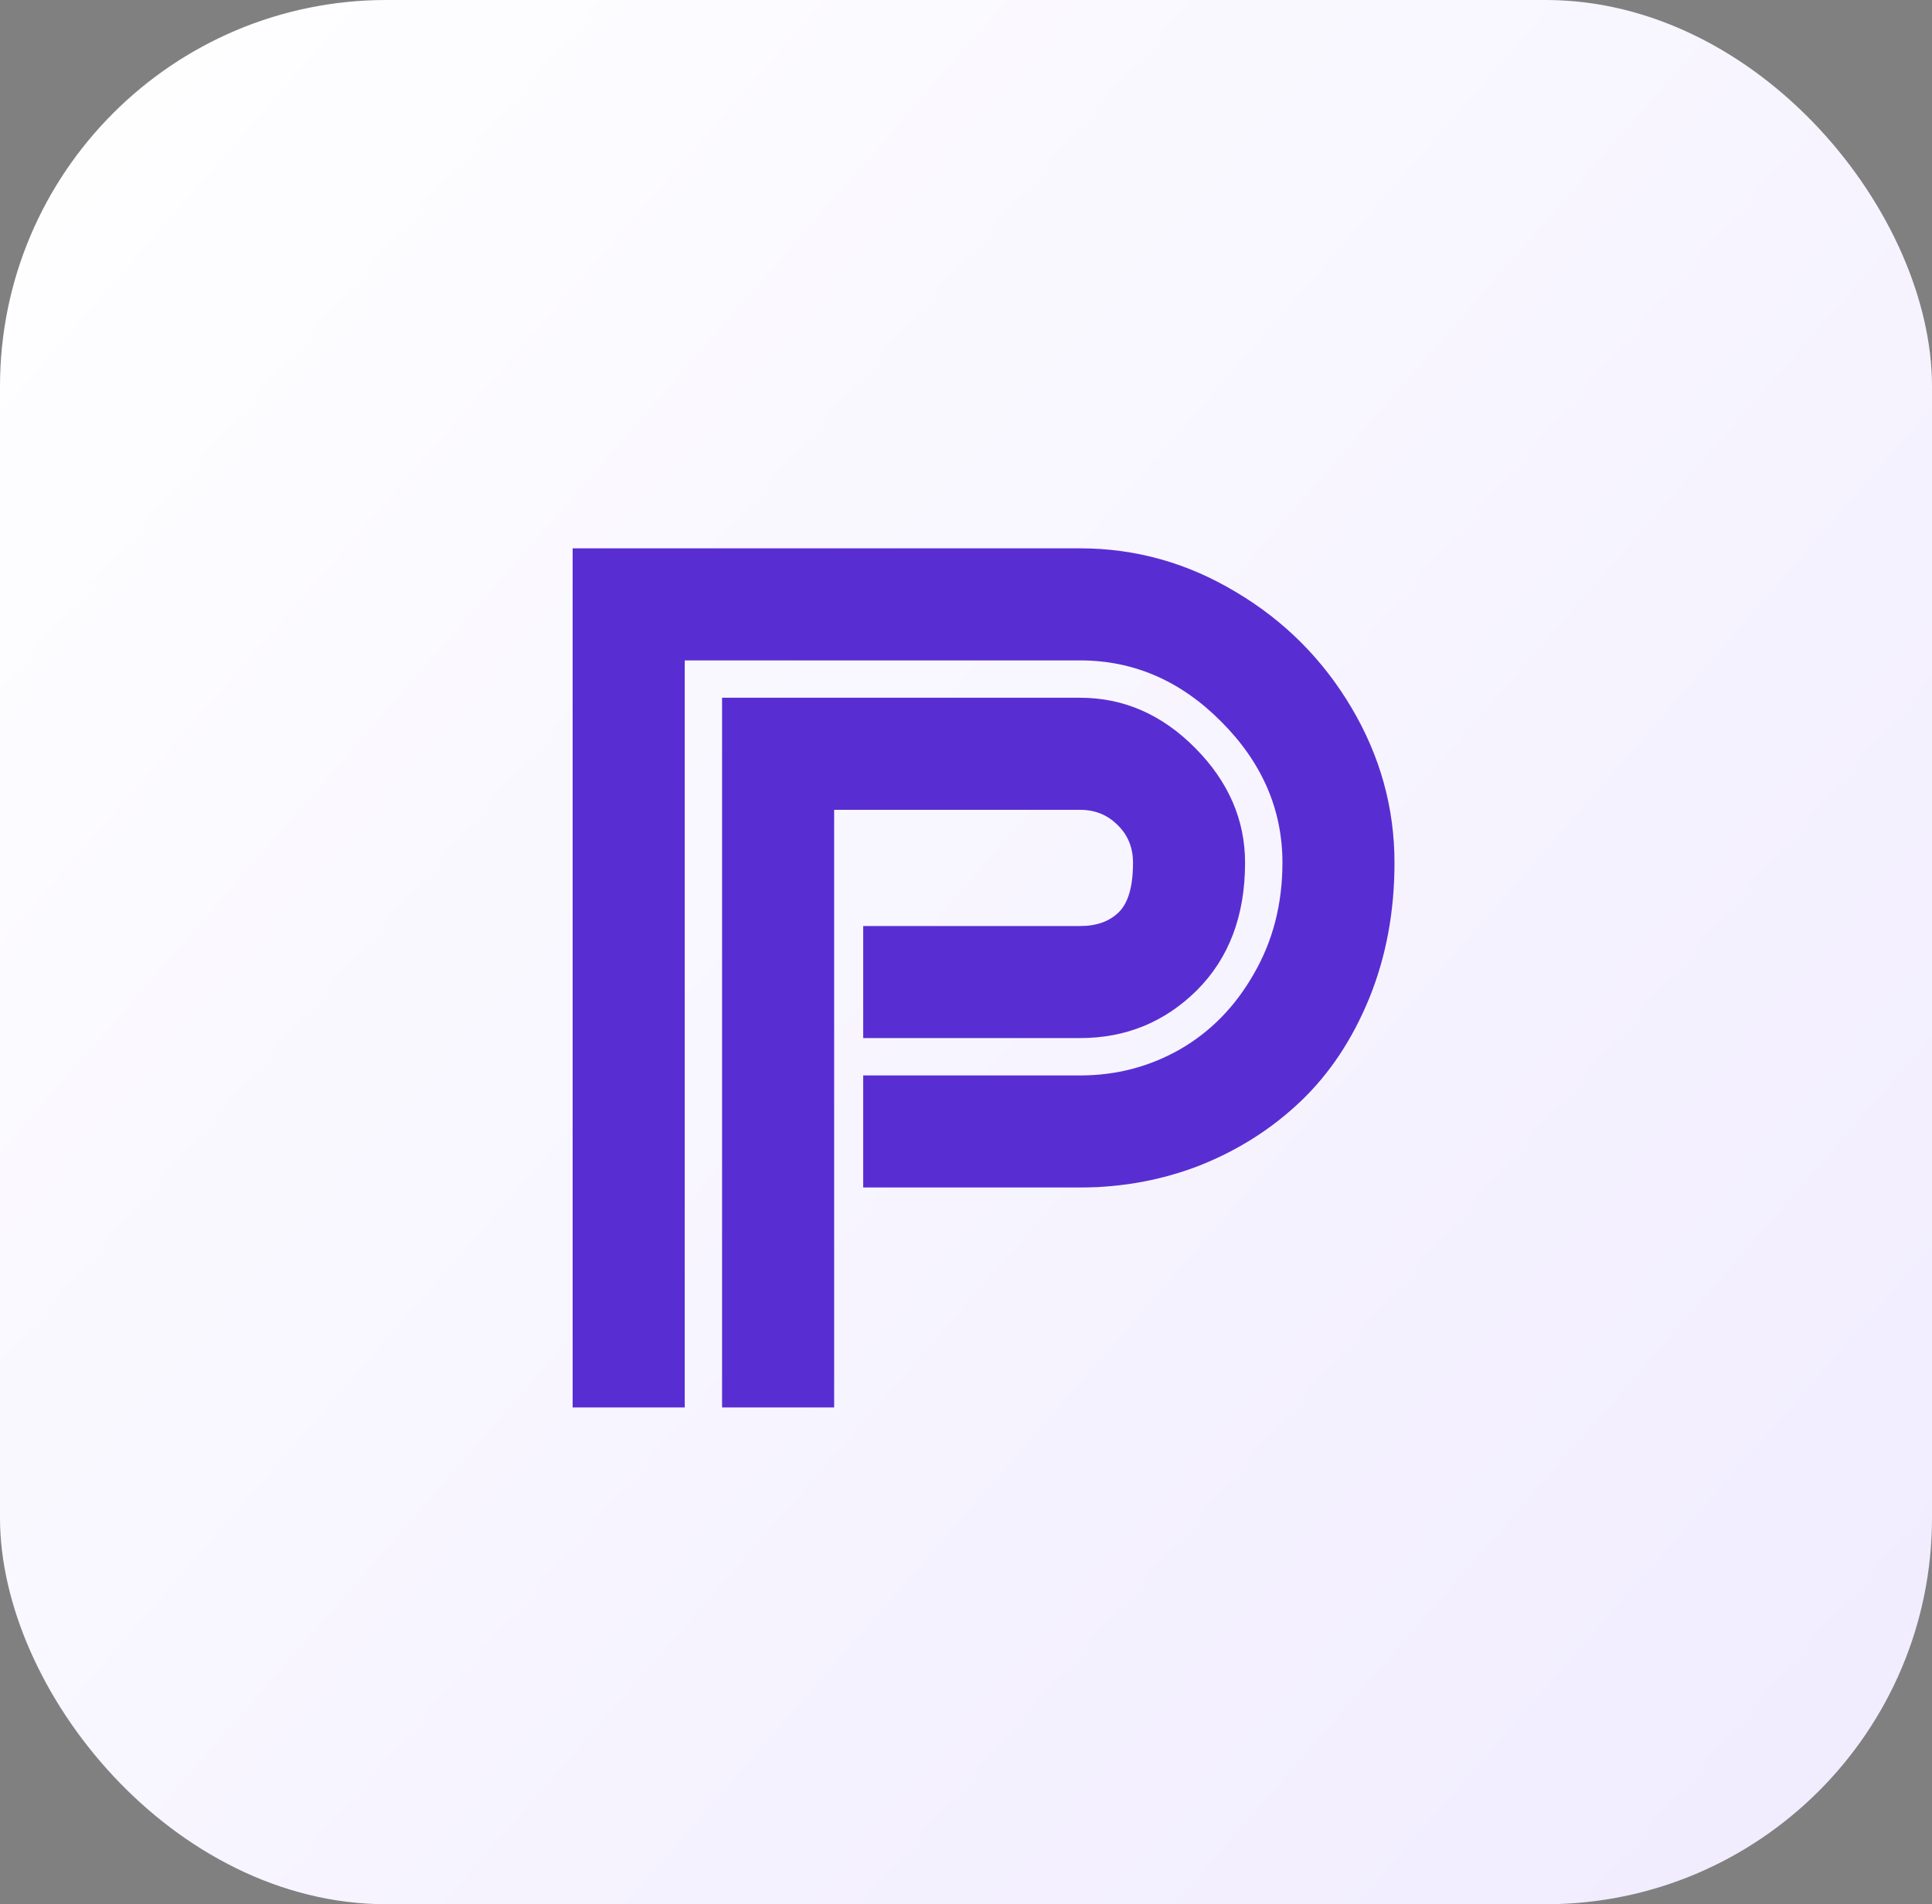
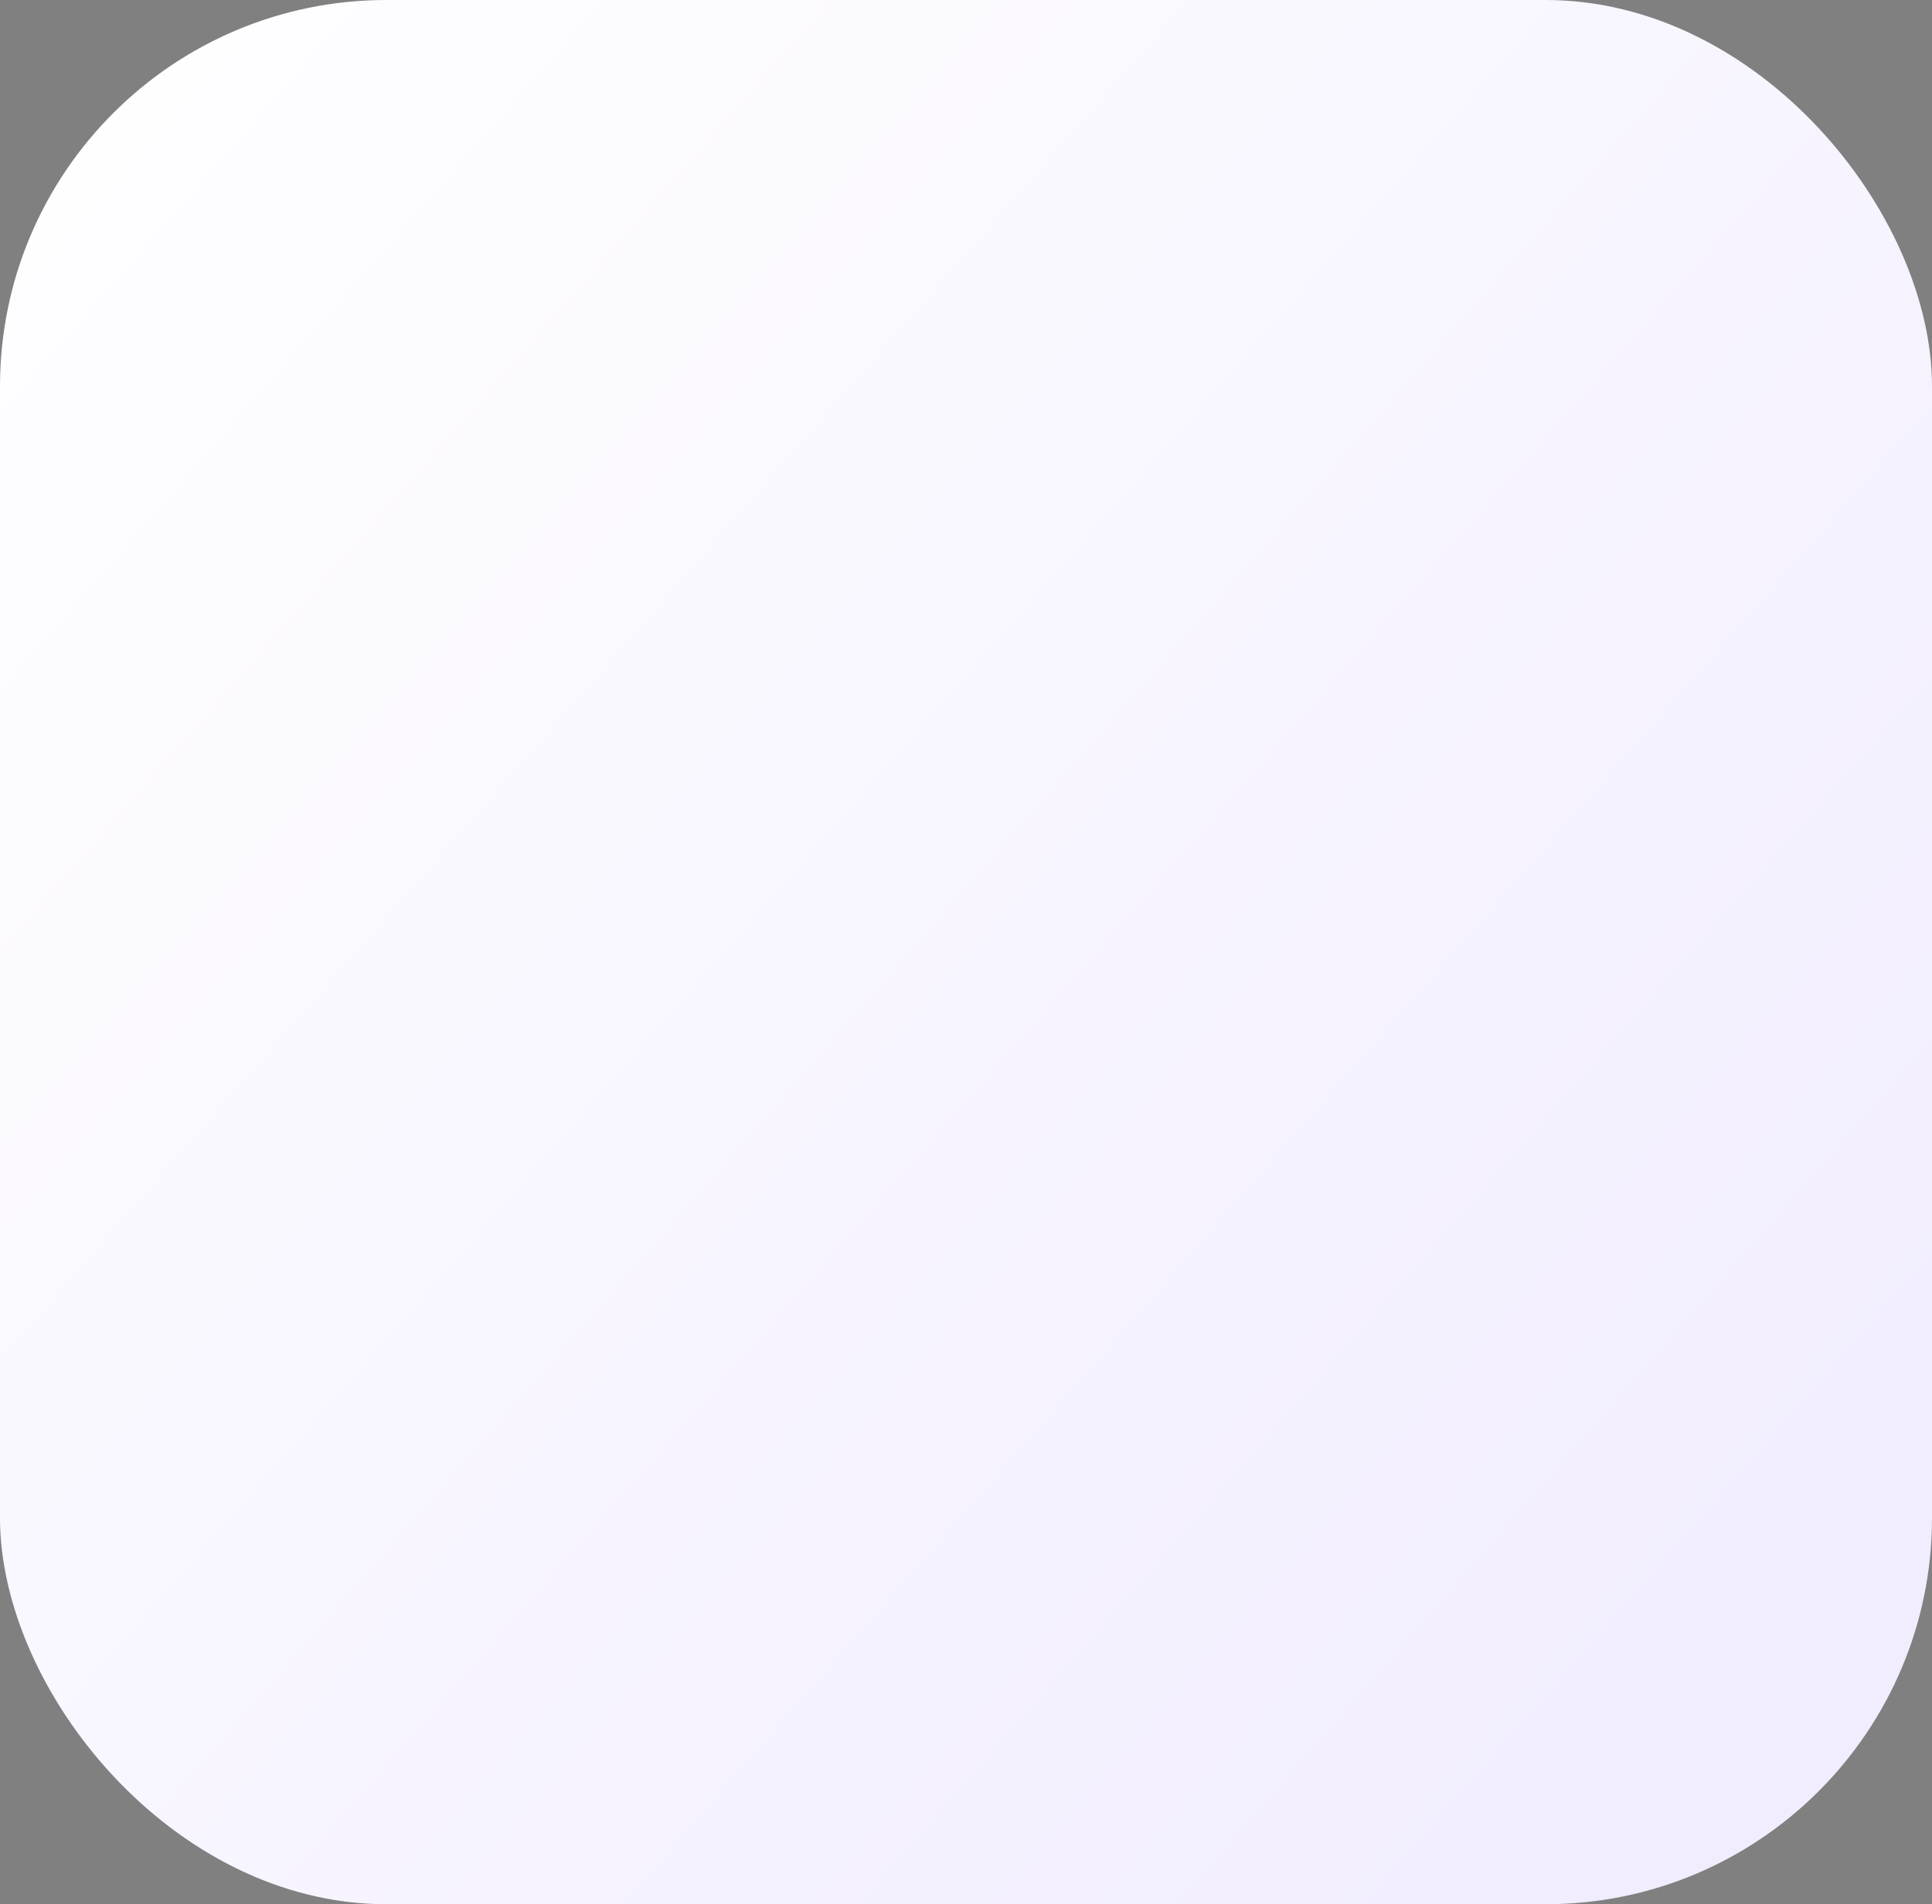
<svg xmlns="http://www.w3.org/2000/svg" width="70" height="69" viewBox="0 0 70 69" fill="none">
  <rect x="0" y="0" width="70" height="69" fill="#808080" stroke="none" />
  <rect width="70" height="69" rx="14" fill="url(#paint0_linear_753_507)" />
-   <path d="M31.275 37.615L39.133 36.262C40.424 36.262 41.514 35.829 42.404 34.965C43.307 34.087 43.758 32.853 43.758 31.261C43.758 30.071 43.288 29.005 42.348 28.065C41.408 27.113 40.336 26.637 39.133 26.637H27.516V51H26.162V25.283H39.133C40.712 25.283 42.103 25.891 43.307 27.107C44.51 28.322 45.111 29.707 45.111 31.261C45.111 33.179 44.529 34.72 43.363 35.886C42.197 37.039 40.788 37.615 39.133 37.615H31.275ZM31.275 38.969H39.133C40.437 38.969 41.64 38.655 42.743 38.029C43.858 37.39 44.754 36.475 45.431 35.284C46.12 34.094 46.465 32.753 46.465 31.261C46.465 29.331 45.725 27.627 44.247 26.148C42.78 24.669 41.076 23.93 39.133 23.93H24.809V51H20.748V19.869H39.133C40.65 19.869 45.124 22.269 46.465 23.071C47.806 23.873 48.175 25.296 48.965 26.637C49.767 27.978 50 30.496 50 32C50 33.704 48.602 36.625 47.8 38.029C46.998 39.42 46.101 40.109 44.773 40.886C43.457 41.651 41.165 43.02 39.623 43.02L31.275 43.029V38.969ZM31.275 43.029L39.133 41.676C40.474 41.676 41.759 41.413 42.987 40.886C44.215 40.347 45.281 39.627 46.183 38.724C47.098 37.809 47.825 36.707 48.364 35.416C48.902 34.112 49.172 32.727 49.172 31.261C49.172 29.507 48.714 27.859 47.8 26.317C46.885 24.763 45.65 23.529 44.096 22.614C42.555 21.686 40.9 21.223 39.133 21.223H22.102V51H20.748V19.869H39.133C41.139 19.869 43.018 20.395 44.773 21.448C46.528 22.488 47.925 23.886 48.965 25.64C50.005 27.395 50.525 29.269 50.525 31.261C50.525 33.041 50.218 34.683 49.604 36.187C48.99 37.678 48.163 38.919 47.123 39.909C46.083 40.899 44.873 41.669 43.495 42.221C42.116 42.76 40.662 43.029 39.133 43.029H31.275ZM30.223 51H26.162V25.283H39.133L42.348 26.637C43.238 26.637 43.119 27.848 43.758 28.5C44.41 29.152 44.773 32.17 44.773 33.047C44.773 35.478 41.314 37 39.133 37L31.275 37.615V33.555H39.133C39.735 33.555 40.205 33.386 40.543 33.047C40.882 32.709 41.051 32.113 41.051 31.261C41.051 30.71 40.863 30.252 40.487 29.889C40.123 29.526 39.672 29.344 39.133 29.344H30.223V51Z" fill="#582ED3" />
  <defs>
    <linearGradient id="paint0_linear_753_507" x1="0" y1="0" x2="79" y2="69" gradientUnits="userSpaceOnUse">
      <stop stop-color="white" />
      <stop offset="1" stop-color="#EFEAFF" />
    </linearGradient>
  </defs>
</svg>